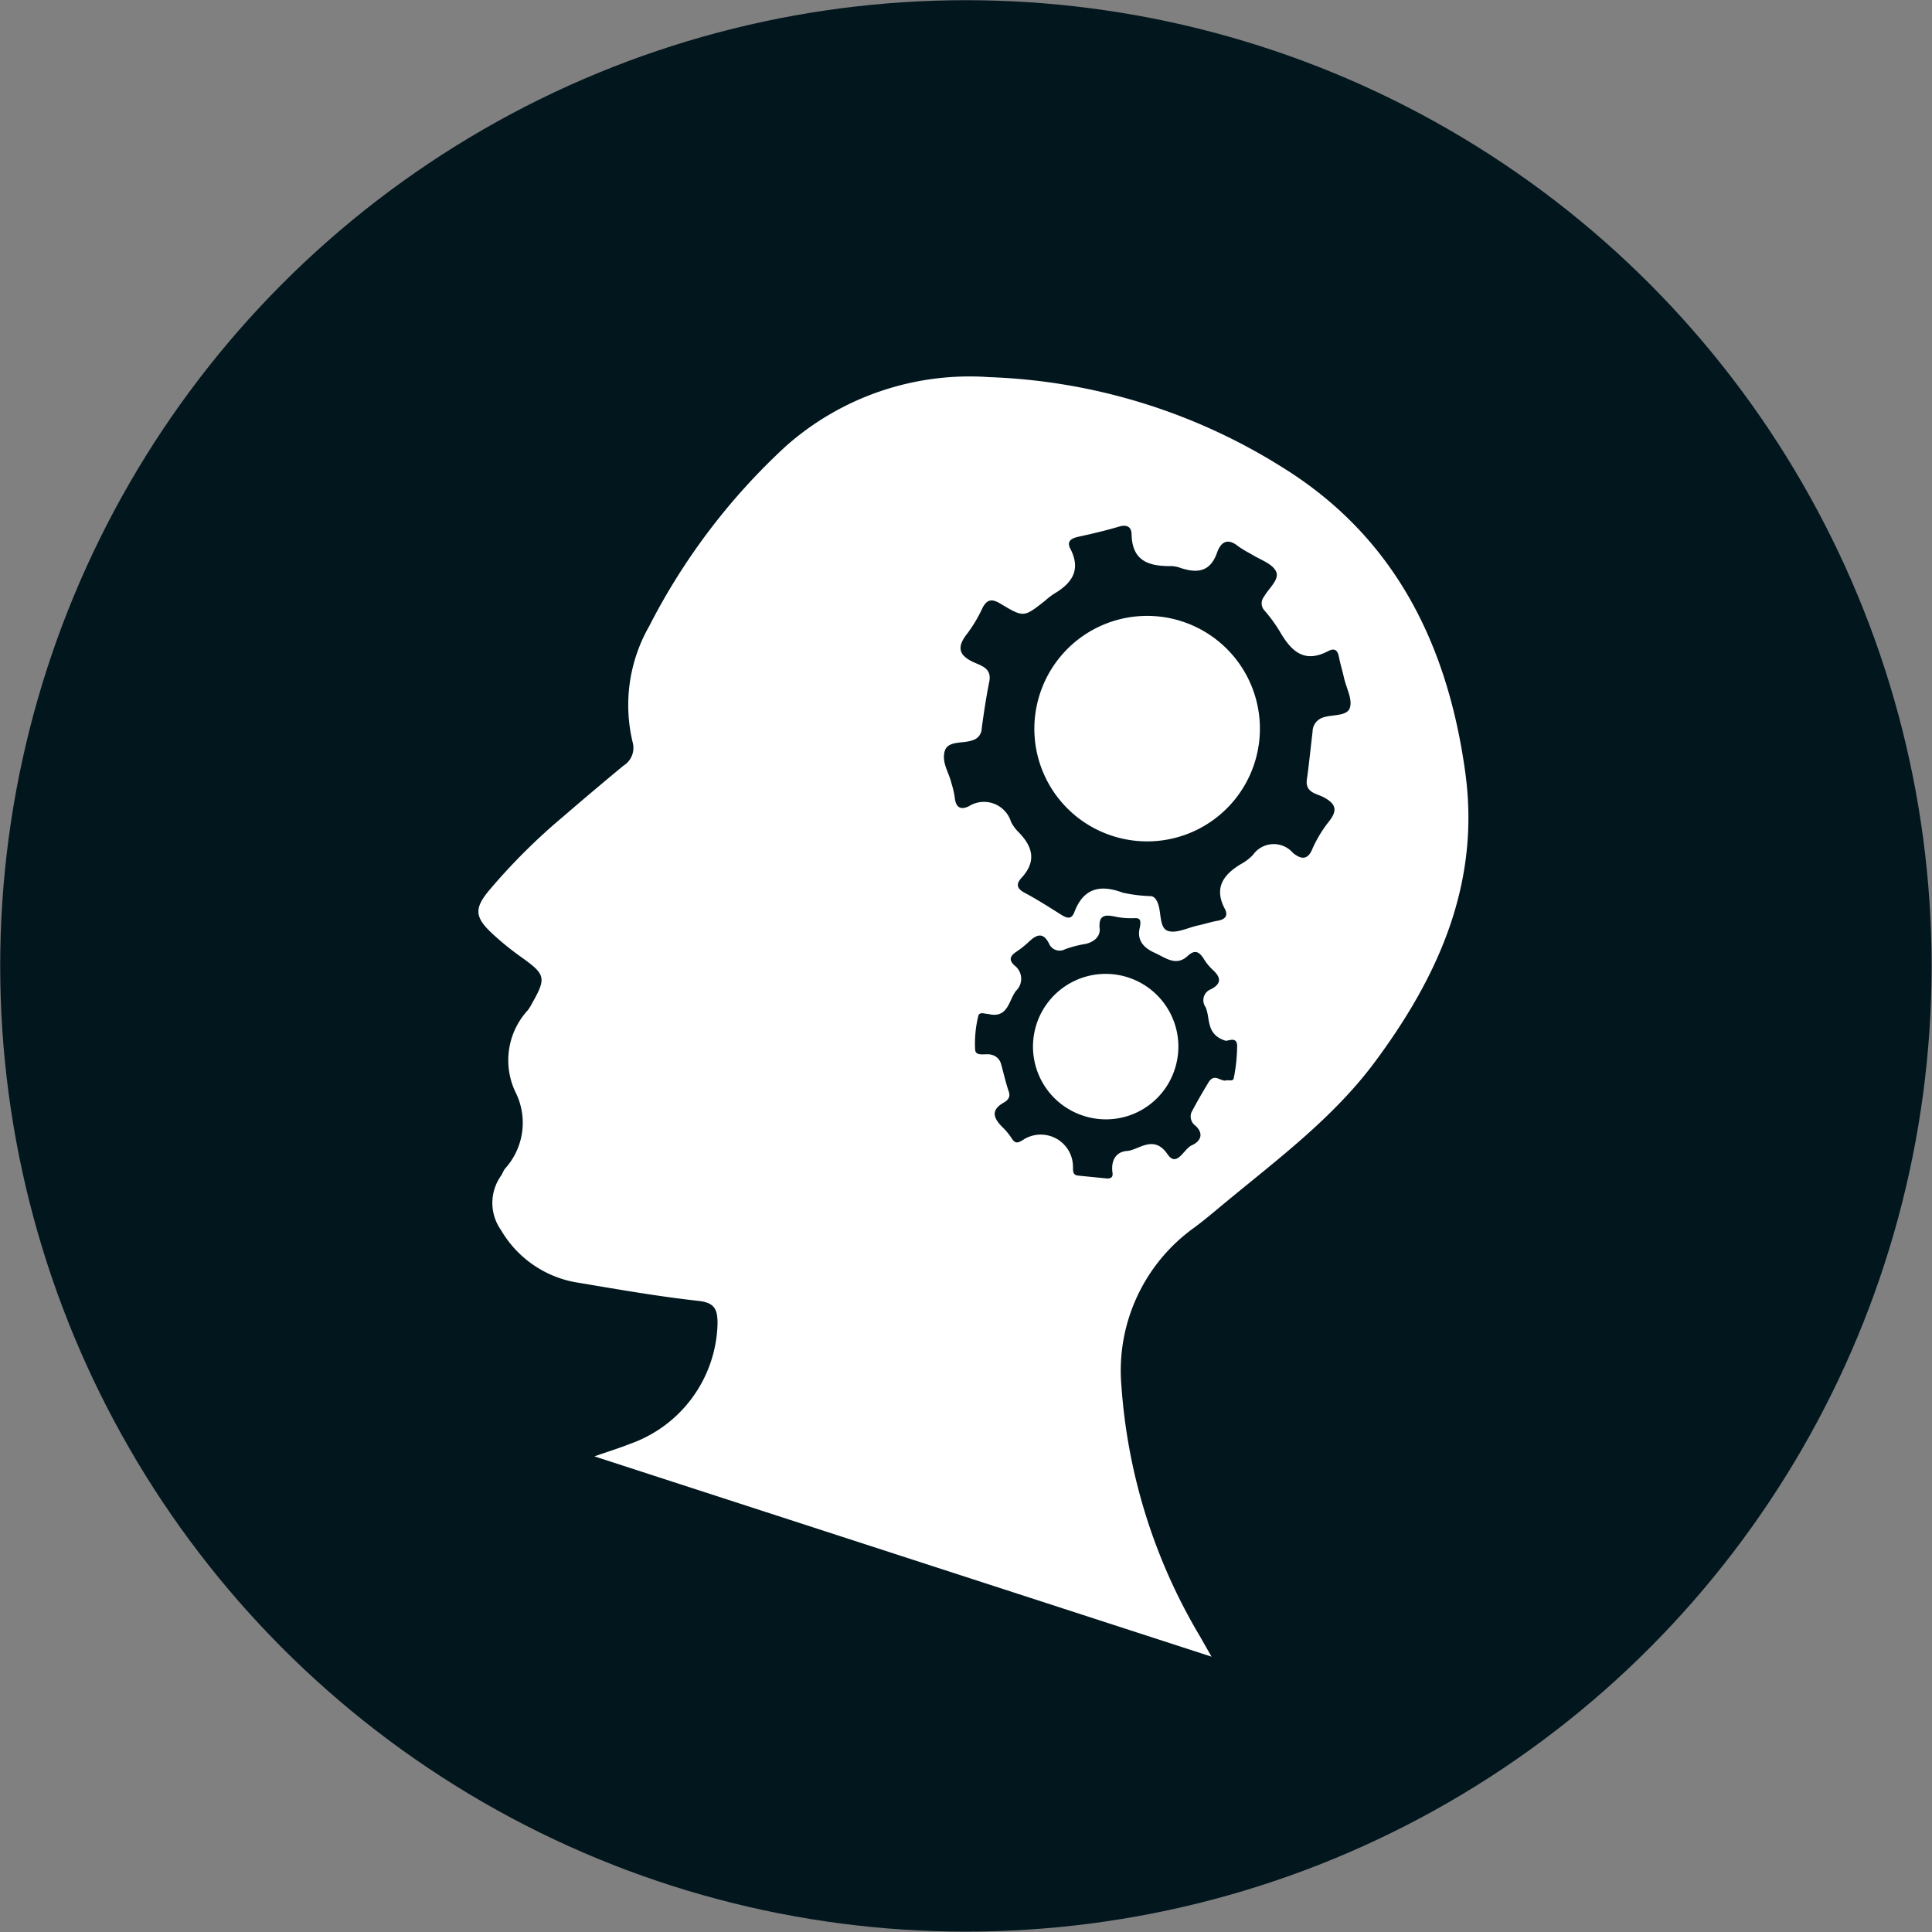
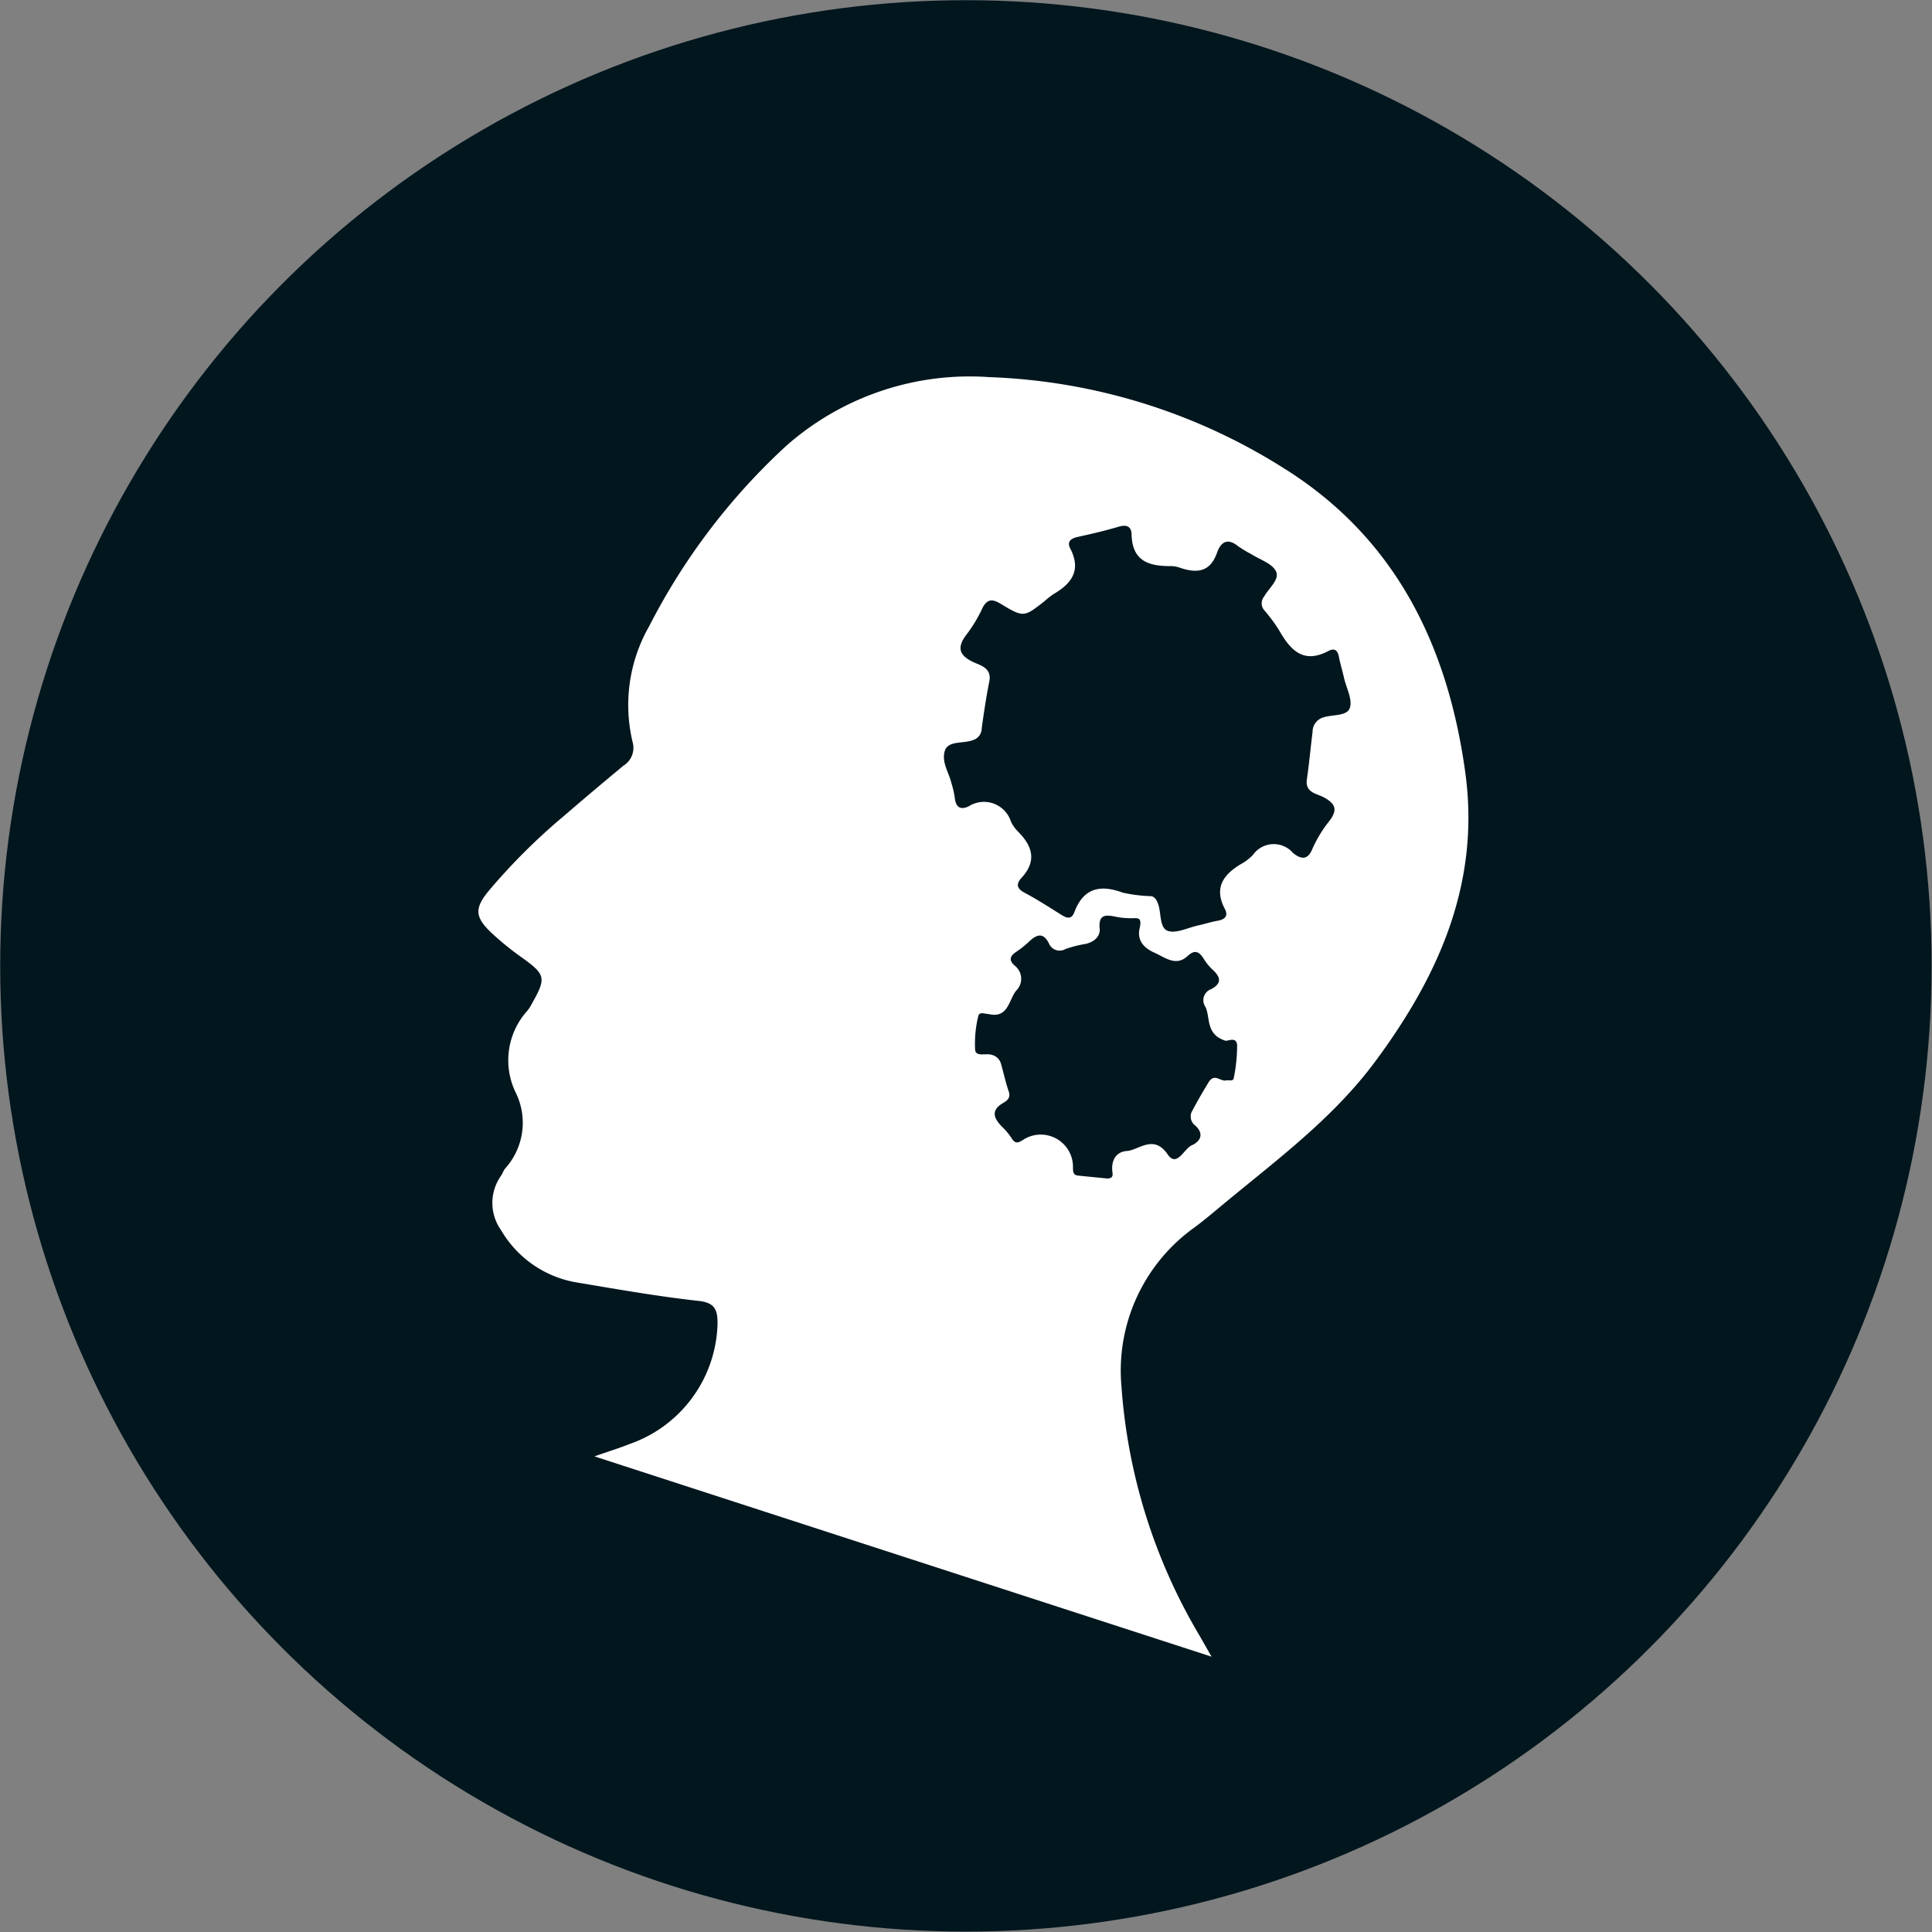
<svg xmlns="http://www.w3.org/2000/svg" id="Слой_1" data-name="Слой 1" viewBox="0 0 98.87 98.87">
  <rect x="0" y="0" width="98.87" height="98.87" fill="#808080" stroke="none" />
  <defs>
    <style>.cls-1{fill:#02161e;}.cls-2{fill:#fff;}</style>
  </defs>
  <circle class="cls-1" cx="49.43" cy="49.43" r="49.42" />
  <g id="suf9rp">
    <path class="cls-2" d="M62,84.78,30.42,74.53c.71-.25,1.27-.42,1.82-.64a6.7,6.7,0,0,0,4.48-6.15c0-.72-.13-1.08-1-1.17-2-.22-4.06-.58-6.08-.92a5.55,5.55,0,0,1-4-2.7,2.4,2.4,0,0,1,0-2.78c.08-.12.12-.26.21-.37a3.49,3.49,0,0,0,.54-3.89,3.78,3.78,0,0,1,.61-4.2,2.07,2.07,0,0,0,.22-.35c.75-1.32.7-1.49-.53-2.37a14.61,14.61,0,0,1-1.44-1.16c-1-.91-1-1.36-.13-2.37a31.28,31.28,0,0,1,3.7-3.67q1.53-1.32,3.09-2.61A1.07,1.07,0,0,0,32.38,38a8.13,8.13,0,0,1,.84-5.95,32.84,32.84,0,0,1,7-9.22A14.18,14.18,0,0,1,50.63,19.3,30.17,30.17,0,0,1,65.76,24c5.64,3.55,8.32,9,9.22,15.49.79,5.65-1.33,10.41-4.58,14.8-2.16,2.93-5.07,5.07-7.84,7.37-.47.39-.94.79-1.44,1.16a9,9,0,0,0-3.73,8.12,28.93,28.93,0,0,0,4,12.77ZM58.87,45.86c.19,0,.32.16.41.44.15.47.06,1.2.49,1.34s1-.16,1.54-.28c.33-.07.65-.18,1-.24s.57-.23.37-.61c-.57-1.08-.07-1.76.84-2.3a2.46,2.46,0,0,0,.6-.46,1.3,1.3,0,0,1,2.05-.1c.43.35.77.36,1-.23A6.54,6.54,0,0,1,68,42.05c.48-.6.36-.93-.3-1.27-.34-.17-.92-.23-.82-.9s.19-1.61.29-2.42a.77.77,0,0,1,.56-.75c.47-.15,1.21-.05,1.35-.49s-.18-1-.3-1.53c-.08-.36-.19-.71-.26-1.07s-.23-.46-.53-.31c-1.26.67-1.92,0-2.5-1a7.62,7.62,0,0,0-.8-1.09.54.54,0,0,1,0-.69c.24-.43.81-.88.61-1.29s-.83-.6-1.28-.89a6.21,6.21,0,0,1-.65-.39c-.51-.42-.87-.27-1.08.3-.34,1-1,1.09-1.86.81a1.48,1.48,0,0,0-.58-.1c-1.14,0-1.9-.32-1.94-1.59,0-.45-.26-.55-.68-.42-.68.2-1.36.36-2.05.51-.36.08-.61.23-.4.62.56,1.1.06,1.77-.86,2.31a4.06,4.06,0,0,0-.46.36c-1.06.83-1.07.85-2.25.14-.43-.26-.69-.25-.93.21a7.3,7.3,0,0,1-.77,1.3c-.56.7-.47,1.13.36,1.5.37.16.88.31.76.95-.16.8-.28,1.6-.39,2.41a.64.64,0,0,1-.46.61c-.5.19-1.29,0-1.44.58s.22,1.07.35,1.62a4.67,4.67,0,0,1,.17.74c.05.47.27.66.72.44a1.45,1.45,0,0,1,2.16.8,2,2,0,0,0,.34.48c.75.74,1,1.51.2,2.38-.29.31-.26.55.16.77.64.34,1.26.74,1.88,1.13.28.17.51.25.66-.14.46-1.23,1.32-1.43,2.47-1A7.68,7.68,0,0,0,58.87,45.86Zm3.82,7.39c-1-.33-.74-1.17-1-1.72a.6.6,0,0,1,.29-.91c.57-.3.48-.63.07-1a2.65,2.65,0,0,1-.47-.59c-.24-.35-.45-.43-.8-.11-.6.56-1.15.08-1.69-.16s-.91-.62-.77-1.25-.12-.51-.47-.52a3.79,3.79,0,0,1-.67-.06c-.53-.11-1-.21-.9.64,0,.39-.31.63-.7.73a6.1,6.1,0,0,0-1.06.27.59.59,0,0,1-.84-.29c-.28-.55-.59-.49-1-.11a4.94,4.94,0,0,1-.66.53c-.32.21-.42.42-.1.71A.85.85,0,0,1,52,50.7c-.39.49-.4,1.44-1.43,1.19-.17,0-.46-.14-.51.12a5.92,5.92,0,0,0-.16,1.67c0,.44.56.2.85.3a.65.65,0,0,1,.47.44c.14.49.25,1,.41,1.46.09.29-.08.44-.27.55-.67.38-.52.79-.07,1.24a3.37,3.37,0,0,1,.48.58c.18.28.31.26.59.08a1.65,1.65,0,0,1,2.55,1.4c0,.22,0,.4.25.43l1.5.15c.25,0,.3-.12.27-.31-.08-.59.16-1.06.75-1.1s1.36-.87,2.07.17c.48.7.83-.28,1.24-.46s.66-.56.19-1a.58.58,0,0,1-.21-.68c.27-.52.55-1,.87-1.53s.63,0,.95-.12c.12,0,.33.06.35-.12a8.52,8.52,0,0,0,.17-1.67C63.28,53,62.79,53.32,62.69,53.25Z" />
-     <path class="cls-2" d="M53.21,35.53A5.77,5.77,0,1,1,57,42.8,5.76,5.76,0,0,1,53.21,35.53Z" />
-     <path class="cls-2" d="M60.13,54.68a3.7,3.7,0,0,1-4.62,2.44,3.72,3.72,0,1,1,4.62-2.44Z" />
+     <path class="cls-2" d="M53.21,35.53Z" />
  </g>
</svg>